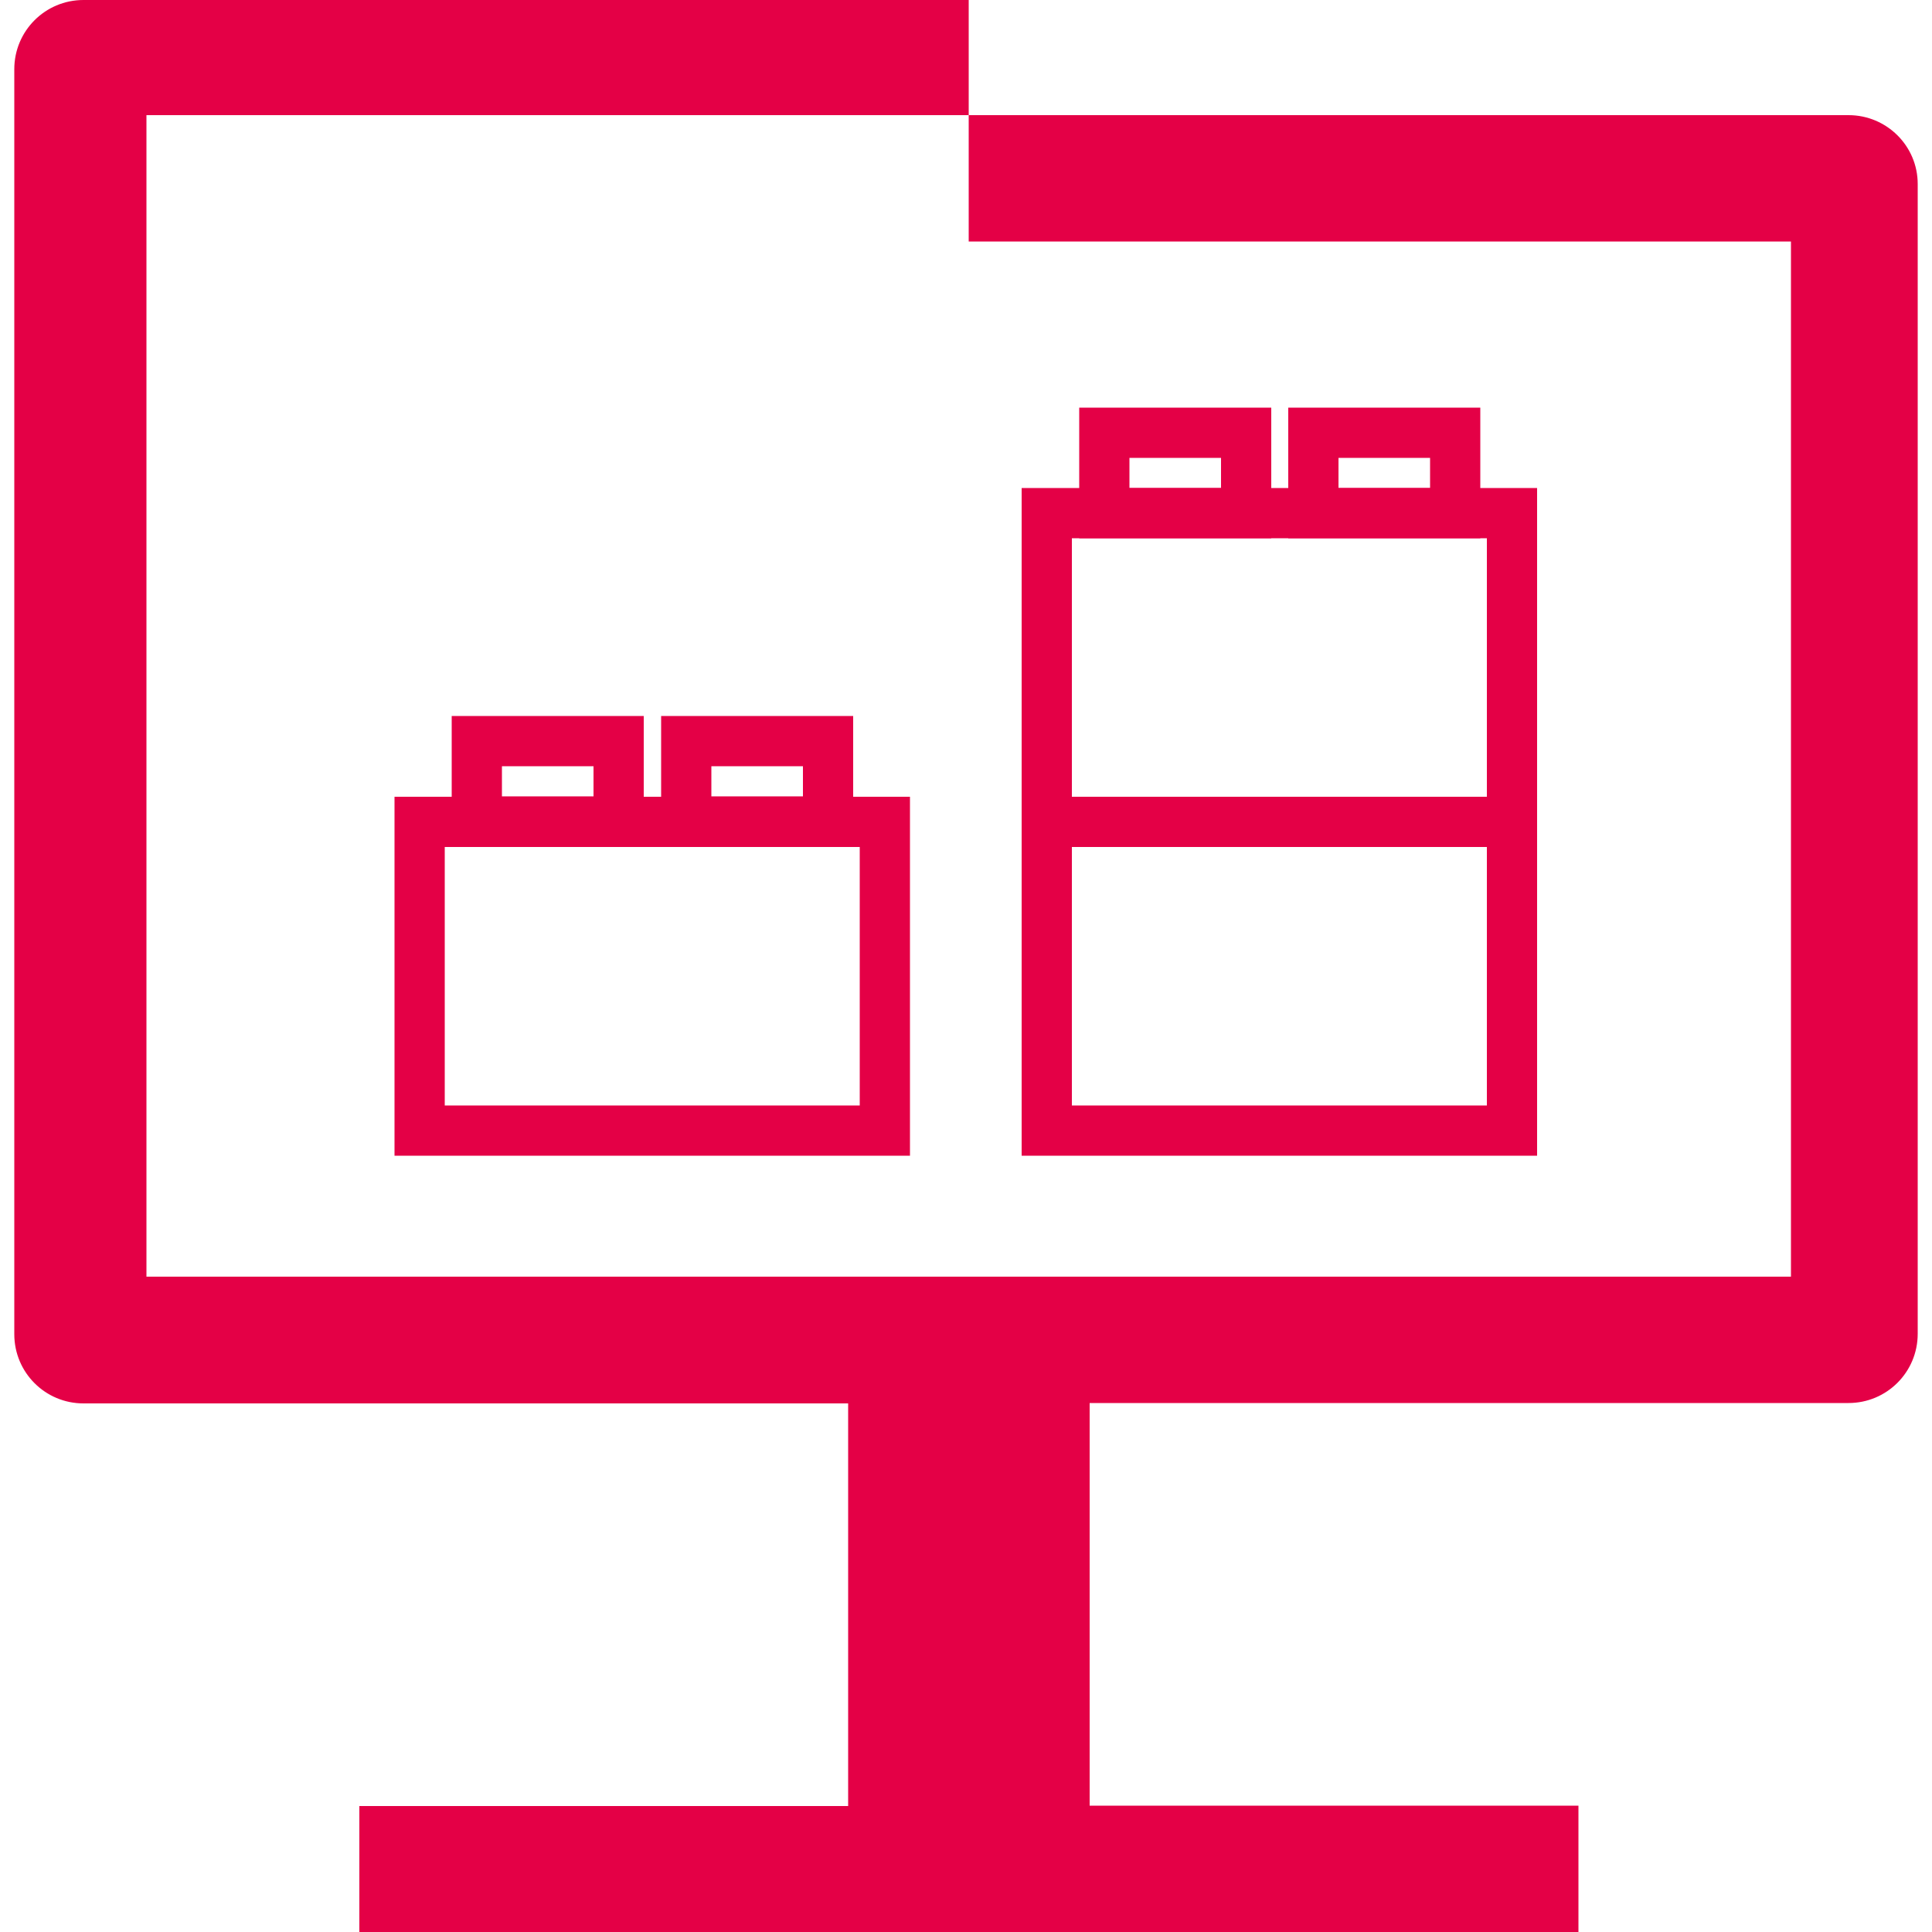
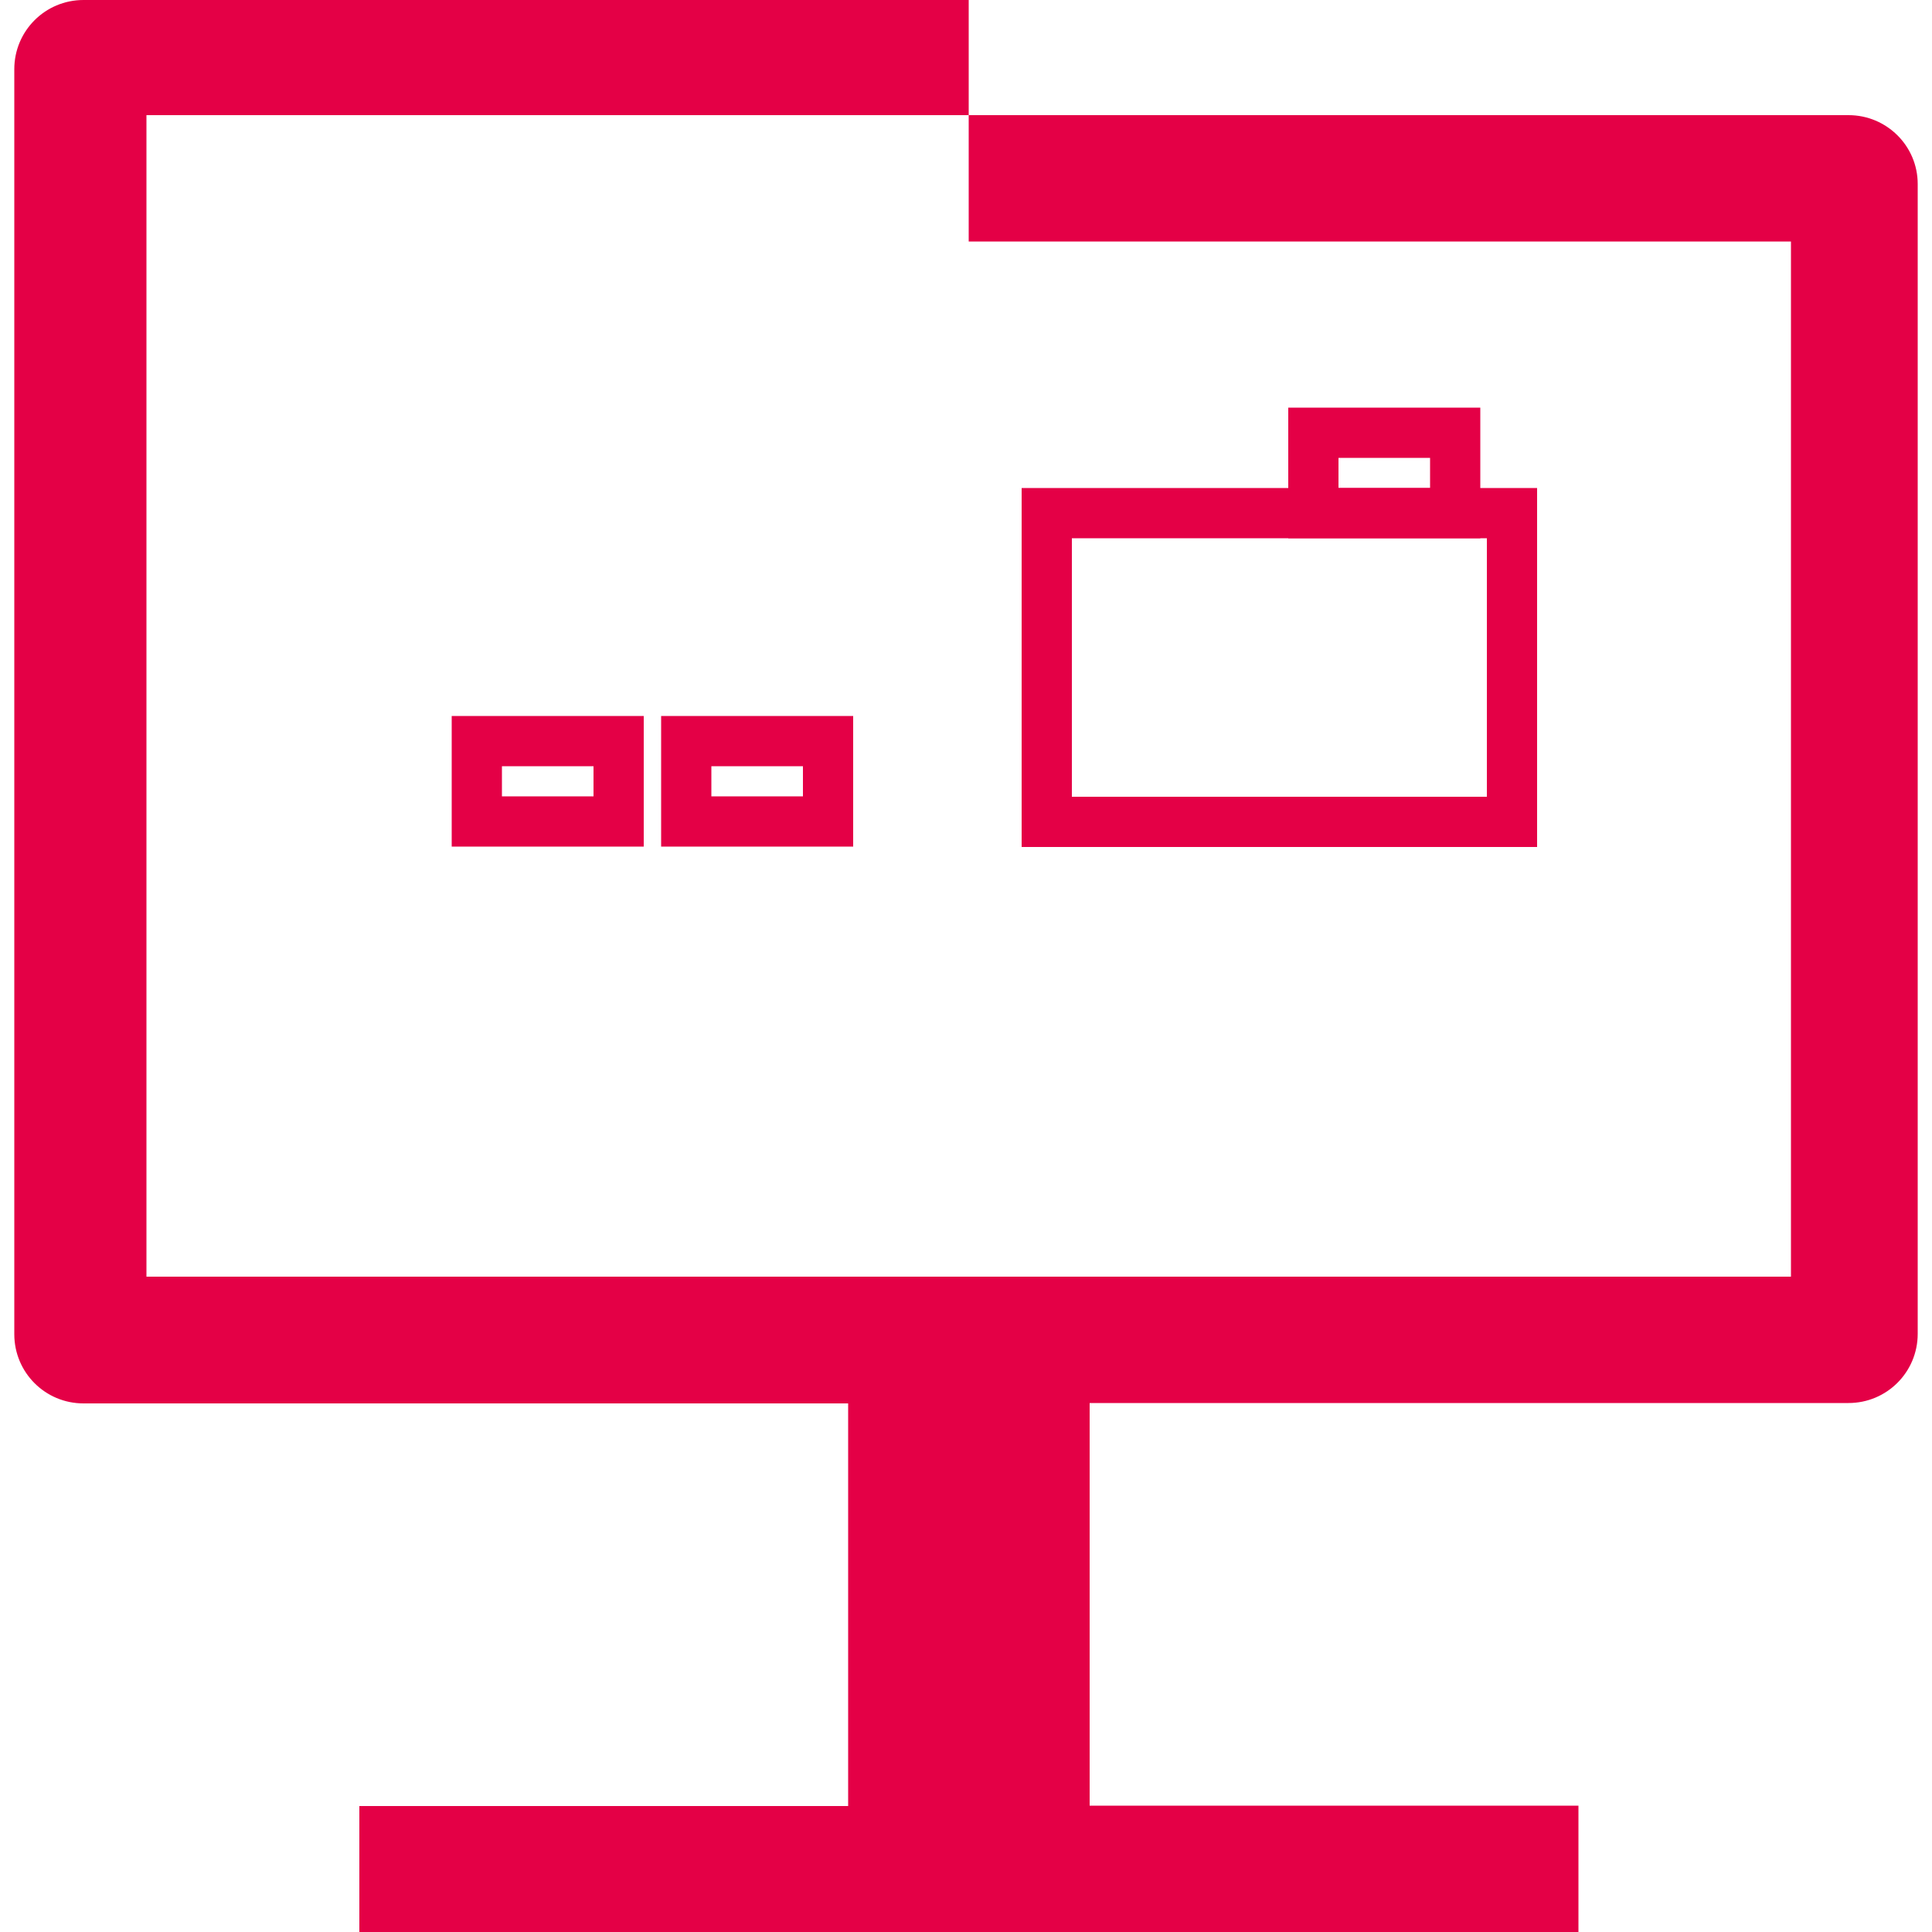
<svg xmlns="http://www.w3.org/2000/svg" version="1.1" id="Ebene_1" x="0px" y="0px" viewBox="0 0 500 500" style="enable-background:new 0 0 500 500;" xml:space="preserve">
  <style type="text/css">
	.st0{fill:#E40046;}
	.st1{fill:none;stroke:#E40046;stroke-width:13;stroke-miterlimit:10;}
	.st2{fill:none;}
</style>
  <g>
    <path class="st0" d="M478.4,29.8H250.7v32.7h212.8v267.9H250.7H37.9V29.8h212.8V0H21.6C11.7,0,3.7,8,3.7,17.9v327.4   c0,9.9,8,17.9,17.9,17.9h197.9v104.2H93V500h315.5v-32.7H282V363.1h196.4c9.9,0,17.9-8,17.9-17.9V47.6   C496.3,37.8,488.3,29.8,478.4,29.8z" />
    <g>
-       <rect x="108.6" y="212.7" class="st1" width="120.4" height="79.9" />
      <g>
        <rect x="123.4" y="191.8" class="st1" width="36.7" height="20.8" />
        <rect x="177.6" y="191.8" class="st1" width="36.7" height="20.8" />
      </g>
      <g>
        <rect x="270.9" y="132.8" class="st1" width="120.4" height="79.9" />
        <g>
-           <rect x="285.8" y="112" class="st1" width="36.7" height="20.8" />
          <rect x="339.9" y="112" class="st1" width="36.7" height="20.8" />
        </g>
-         <rect x="270.9" y="212.7" class="st1" width="120.4" height="79.9" />
      </g>
    </g>
  </g>
  <rect x="0" class="st2" width="500" height="500" />
</svg>